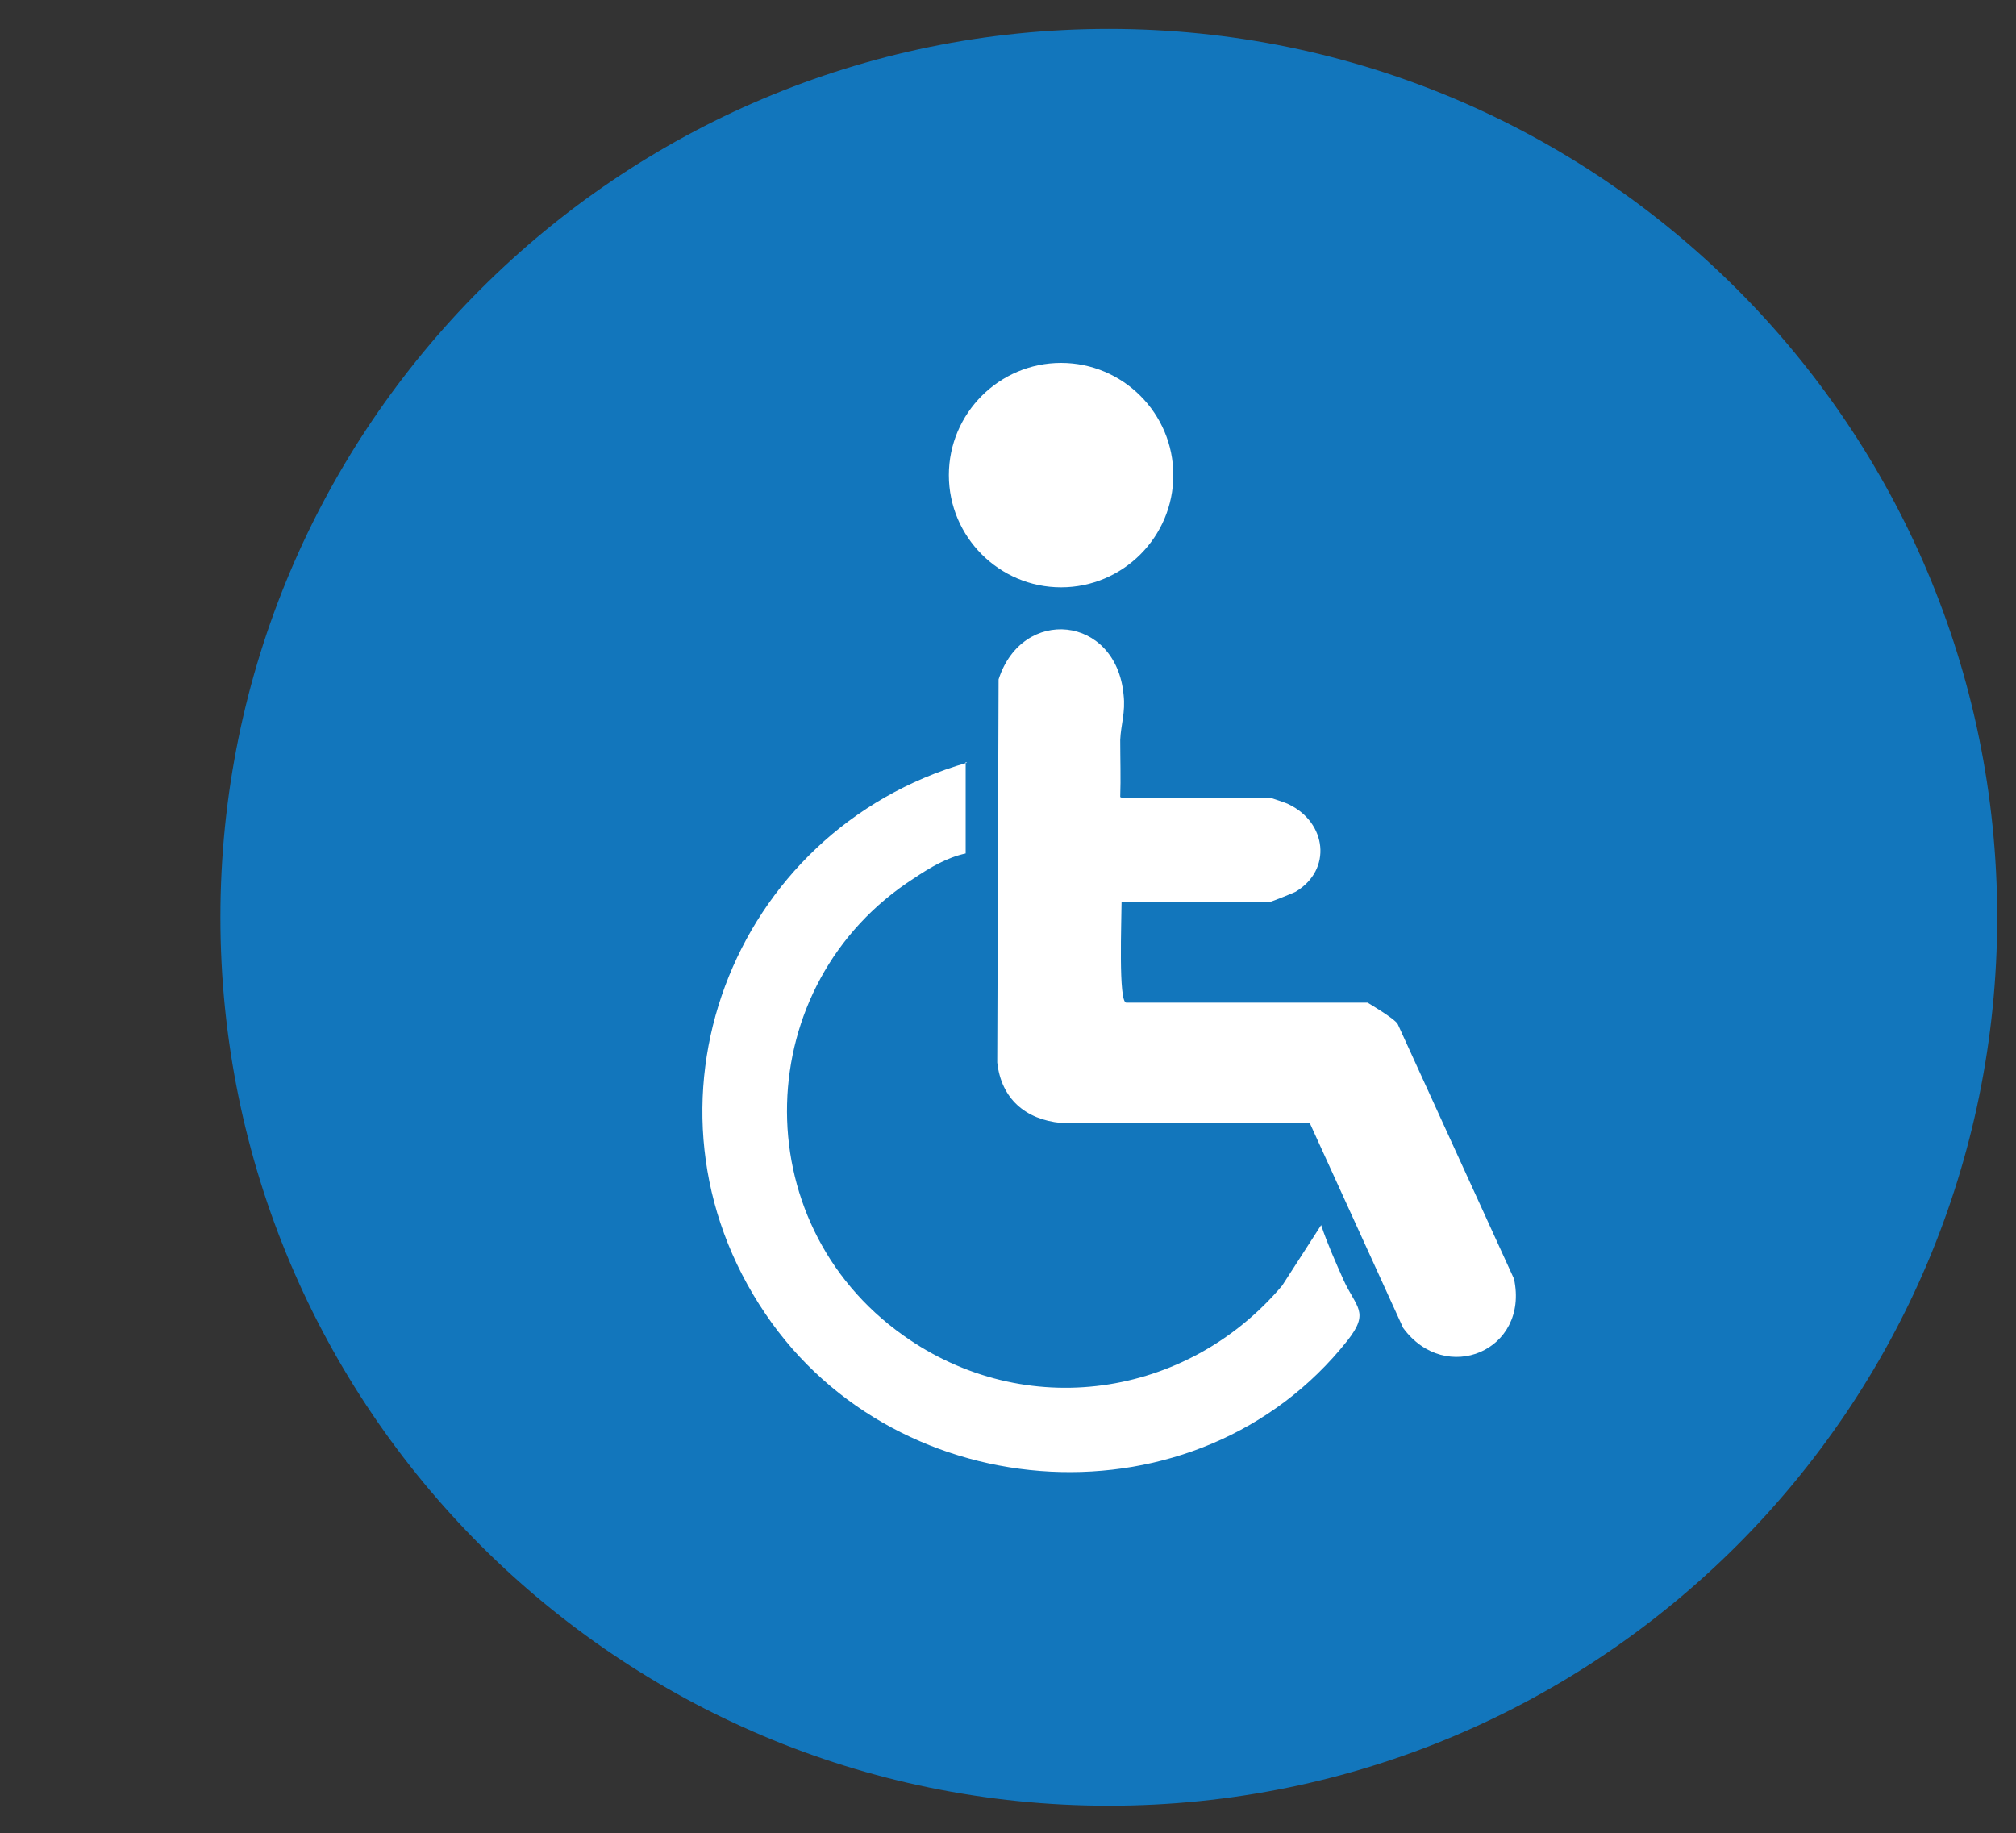
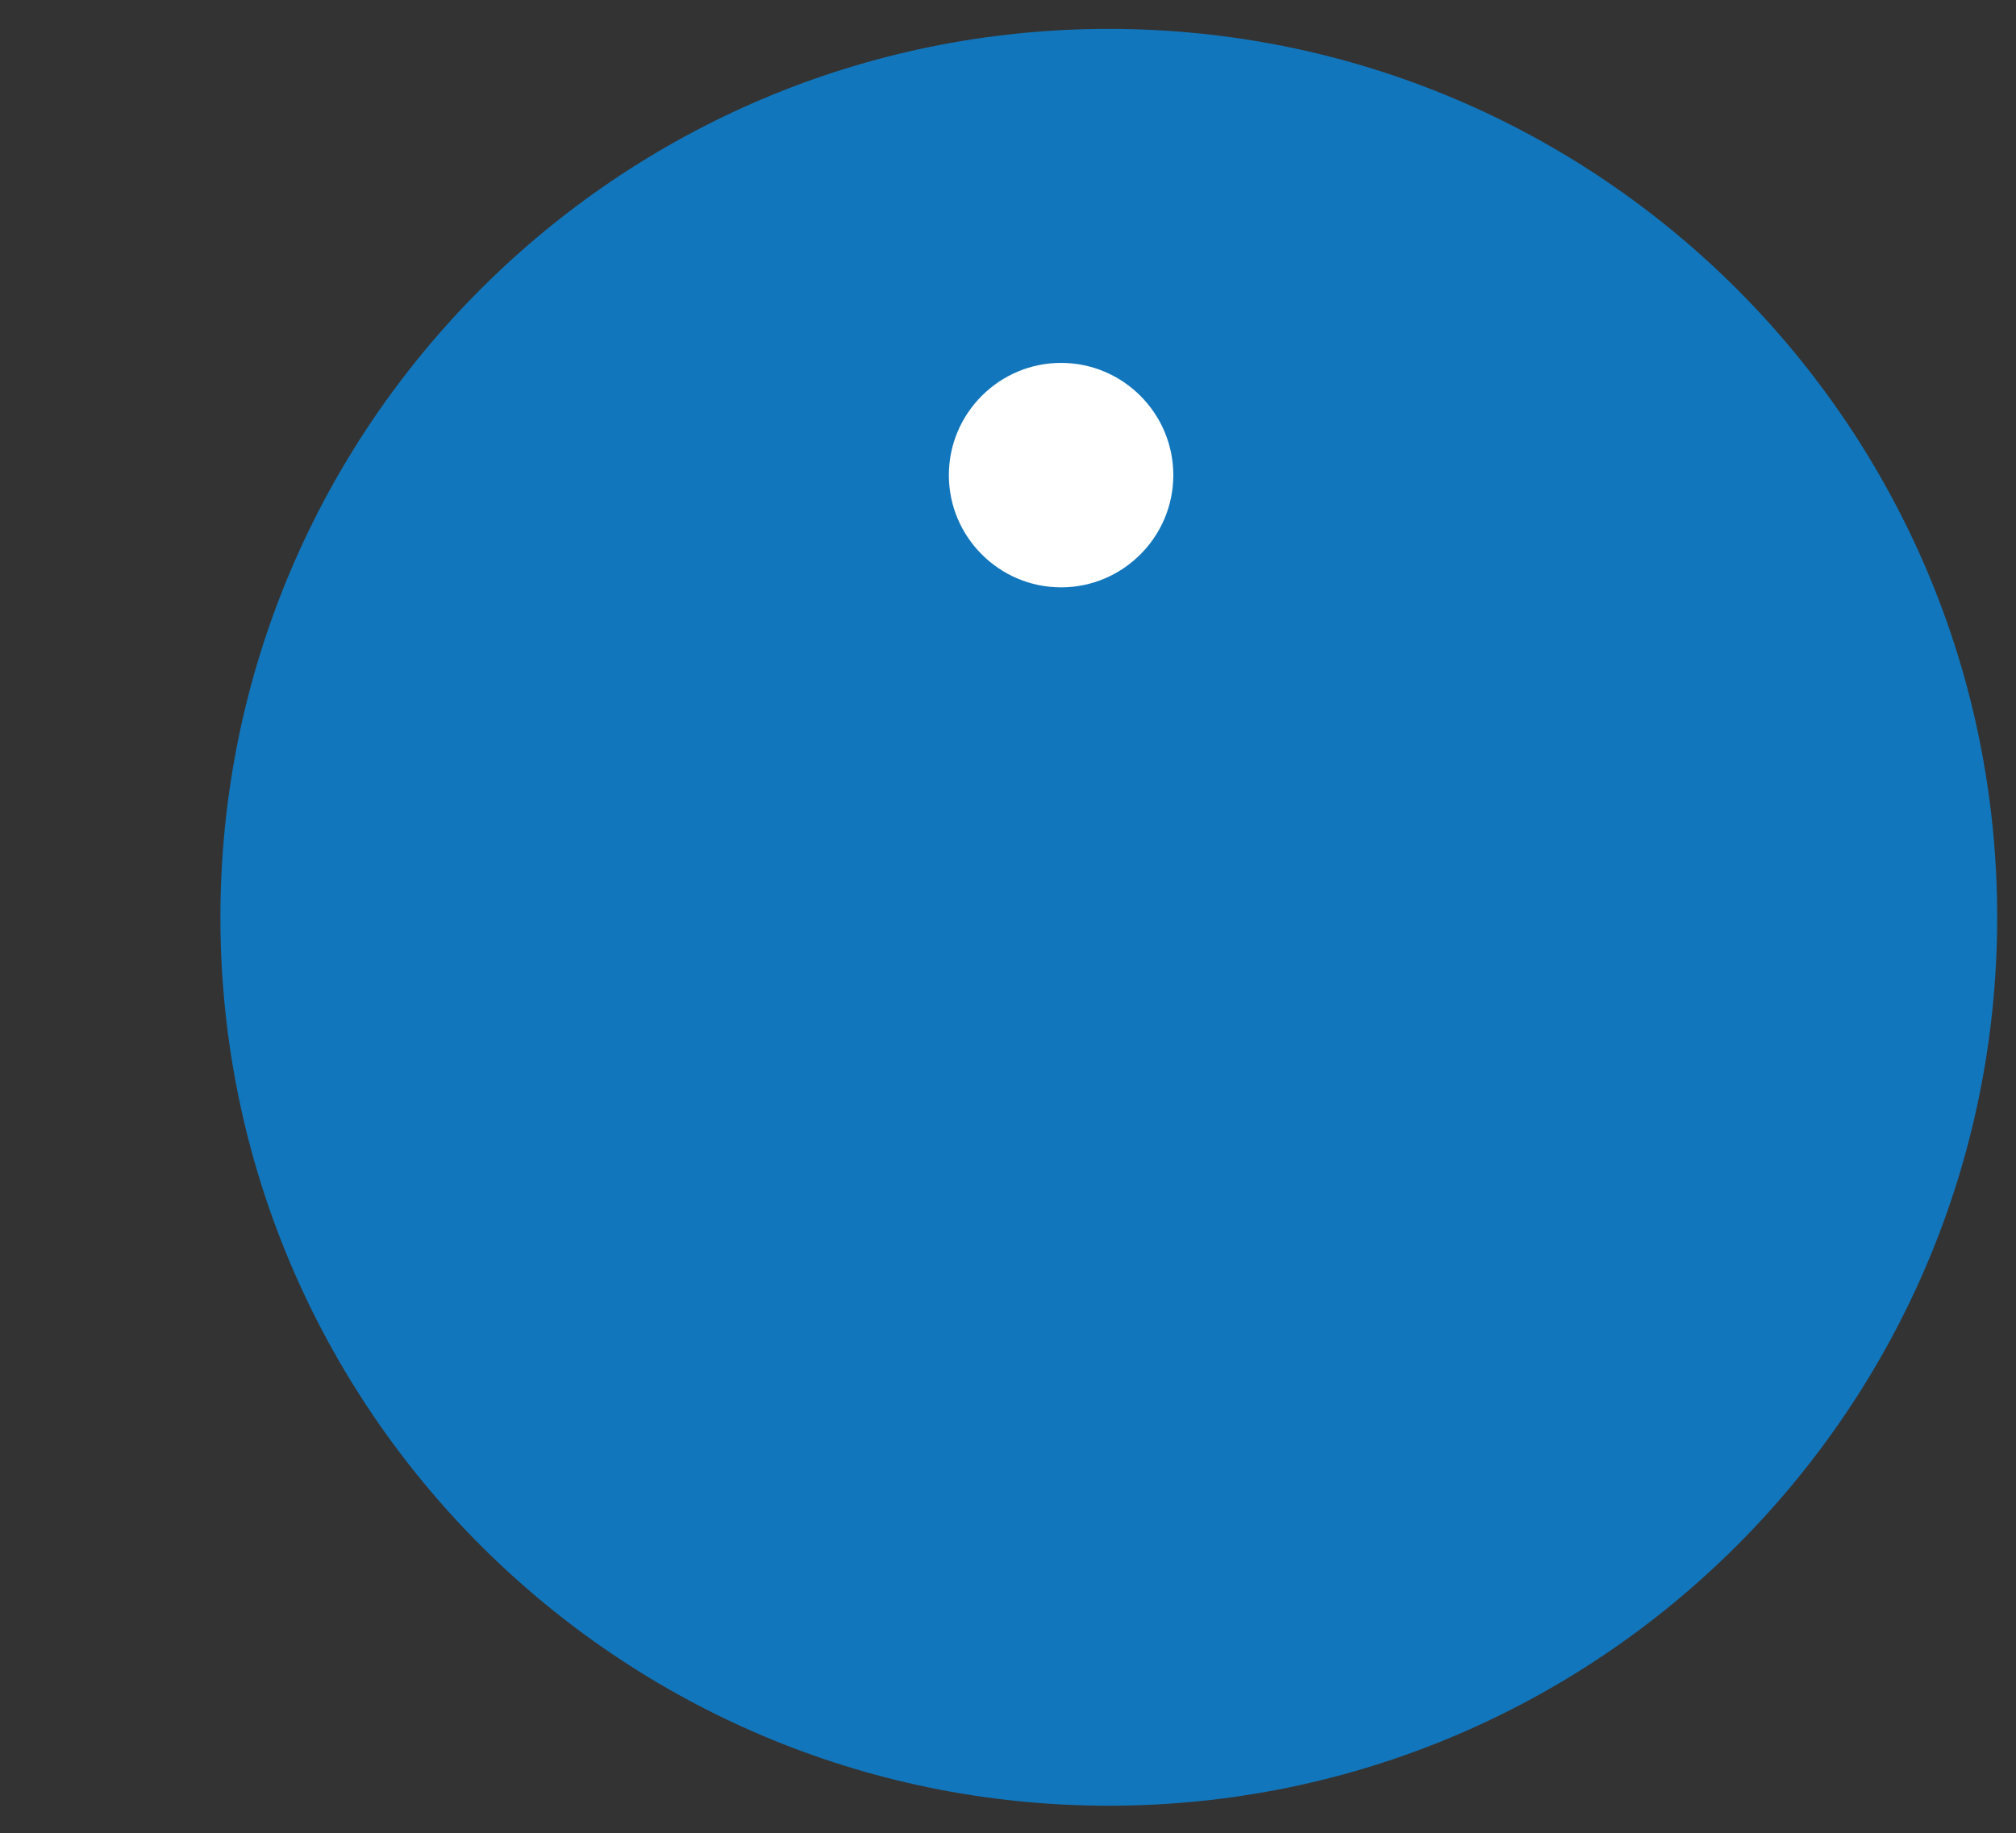
<svg xmlns="http://www.w3.org/2000/svg" data-bbox="3.28 0.43 26.44 26.44" viewBox="0 0 30 27.28" data-type="color">
  <rect x="0" y="0" width="30" height="27.28" fill="#333333" stroke="none" />
  <g>
    <path d="M16.5 26.87c7.3 0 13.22-5.92 13.22-13.22S23.8.43 16.5.43 3.28 6.35 3.28 13.65 9.2 26.87 16.5 26.87" fill="#1276bc" data-color="1" />
-     <path d="M16.69 11.87h2.21s.25.08.28.1c.56.27.65.97.1 1.3-.04.02-.36.15-.38.15h-2.21c0 .27-.05 1.5.07 1.5h3.59s.41.24.45.32l1.73 3.79c.23 1.07-1.02 1.59-1.65.73l-1.39-3.05h-3.7c-.53-.05-.89-.36-.95-.9l.02-5.7c.35-1.09 1.75-.96 1.86.23.03.26-.04.44-.05.67 0 .28.01.57 0 .85" fill="#ffffff" data-color="2" />
-     <path d="M14.37 11.34v1.36c-.28.06-.53.21-.77.37-2.44 1.57-2.54 5.11-.16 6.8 1.81 1.29 4.22.94 5.64-.74l.58-.9c.09.27.21.54.33.81.19.42.4.48.06.91-2.22 2.8-6.68 2.53-8.66-.4-2.09-3.08-.51-7.19 3-8.2" fill="#ffffff" data-color="2" />
    <path d="M17.46 7.07c0 .92-.75 1.67-1.67 1.67s-1.67-.75-1.67-1.67.75-1.67 1.67-1.67 1.67.75 1.67 1.67" fill="#ffffff" data-color="2" />
  </g>
</svg>